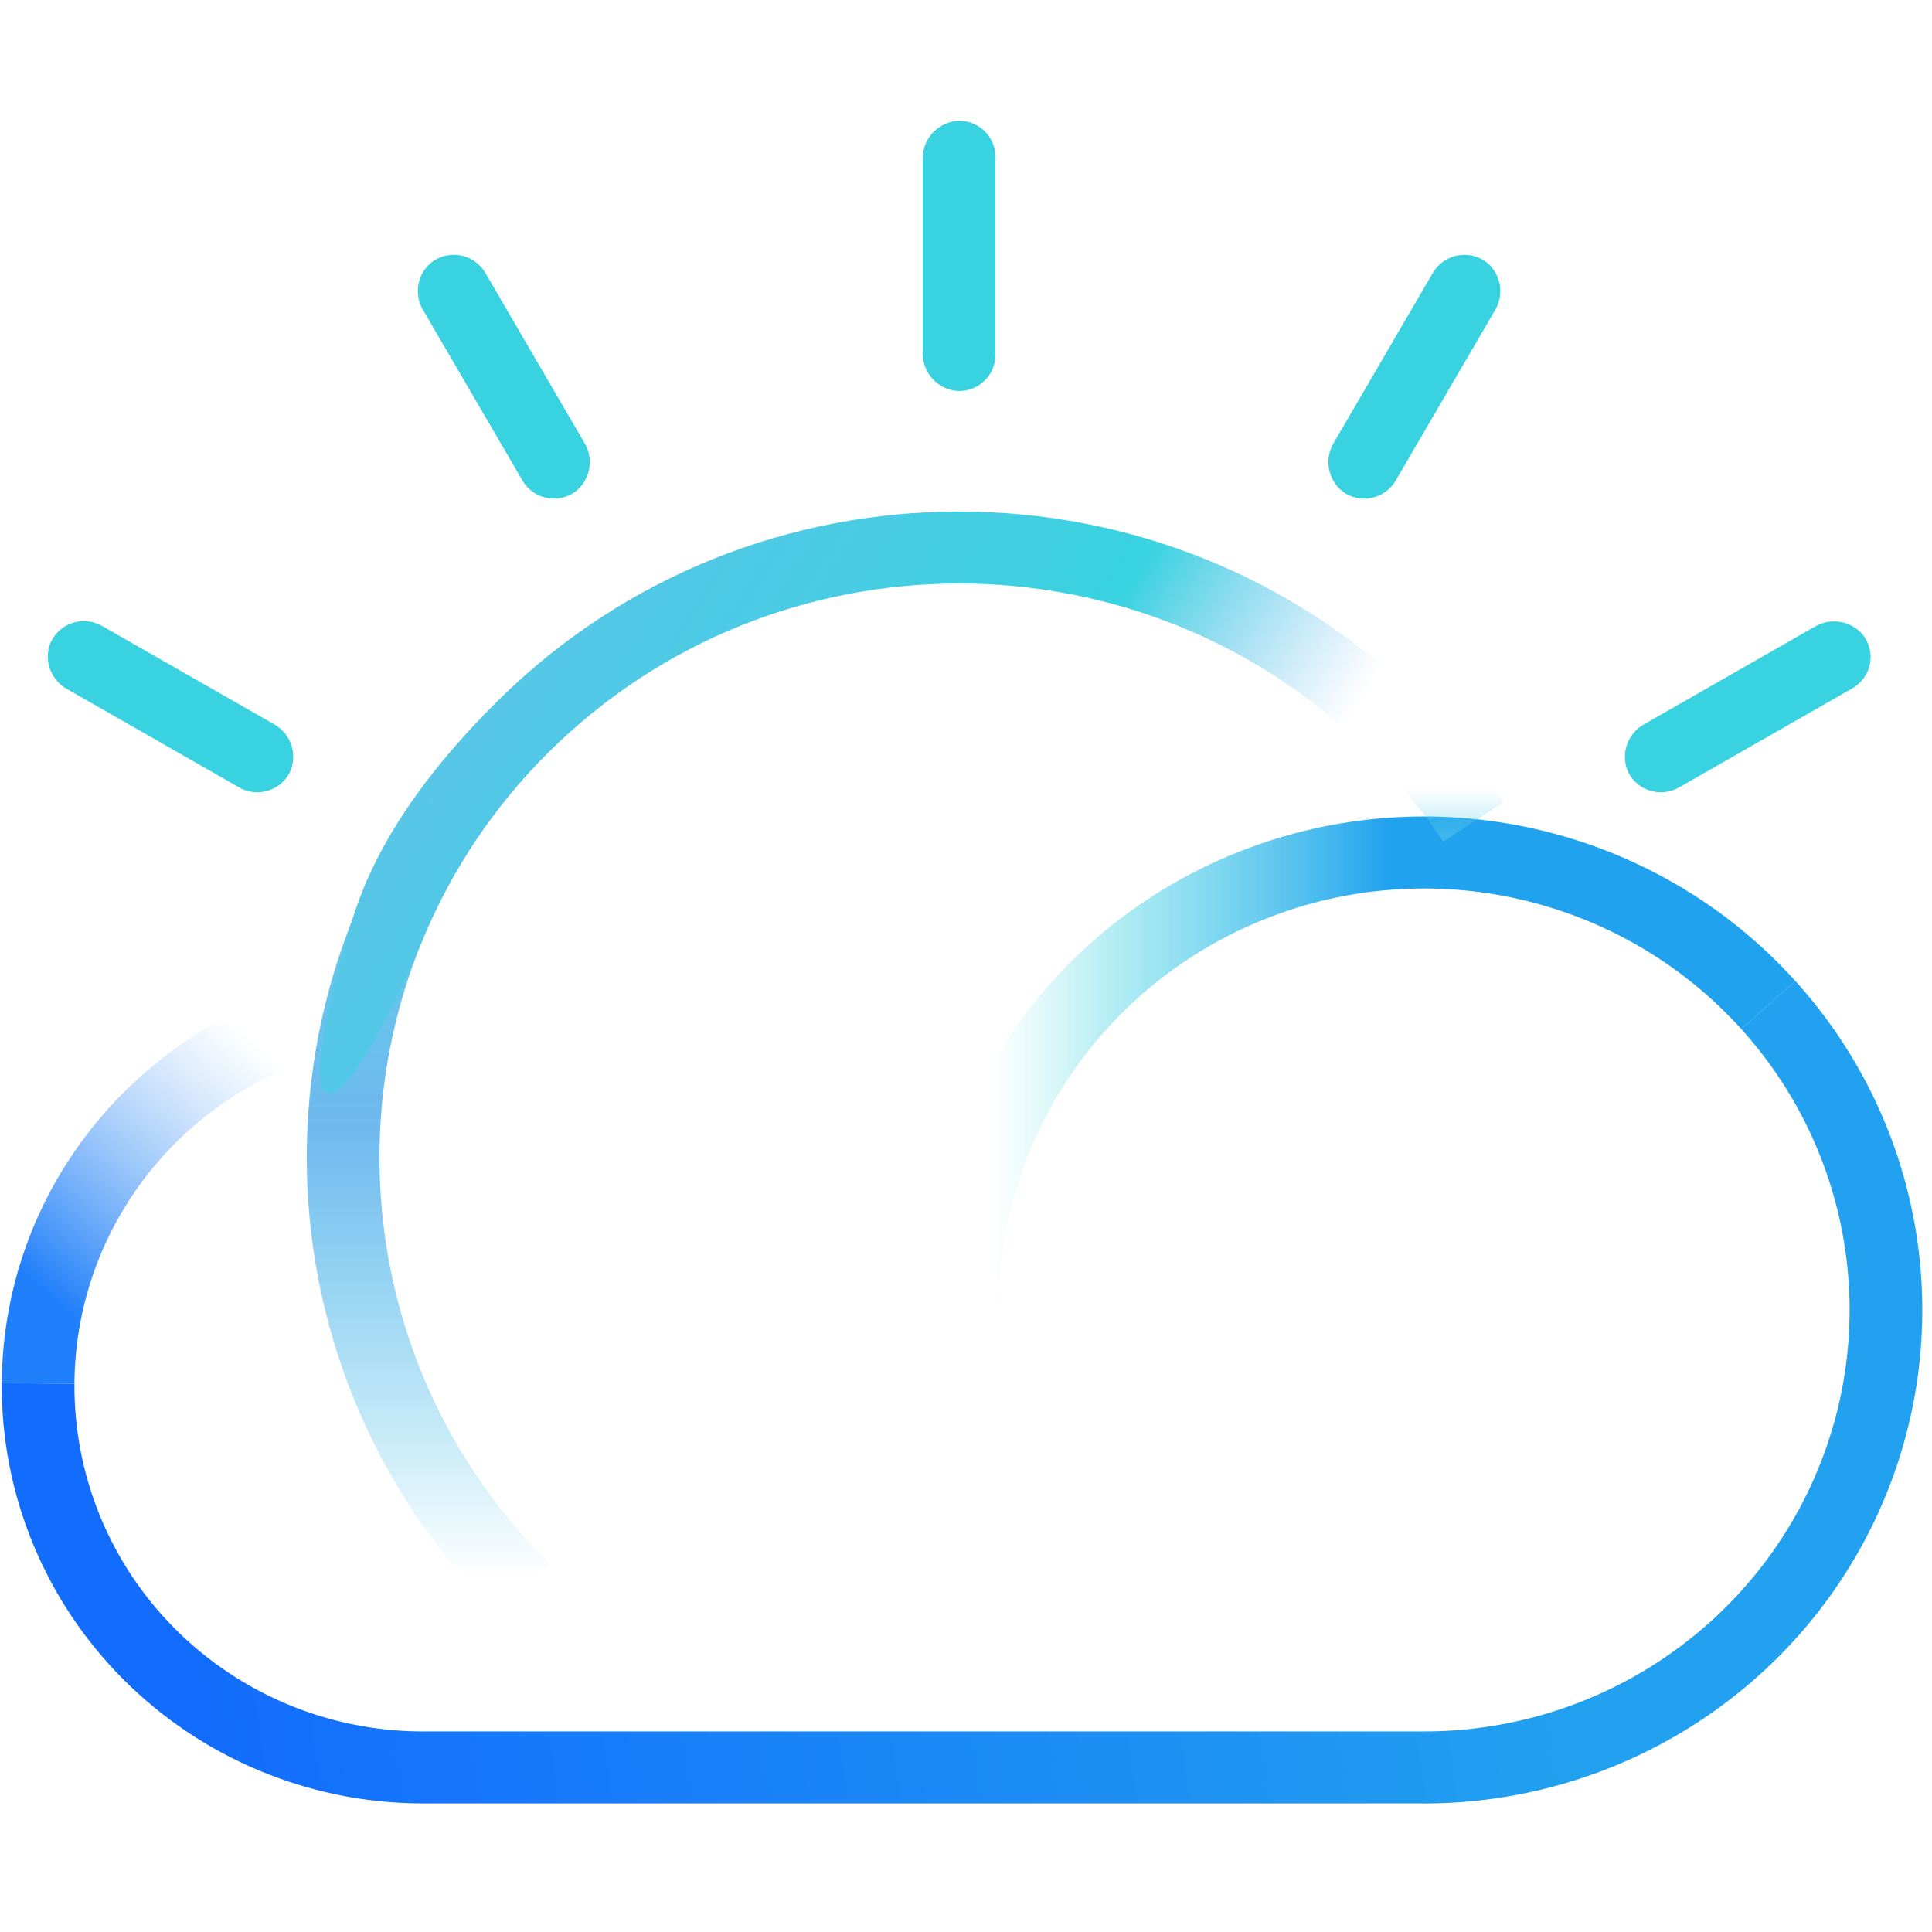
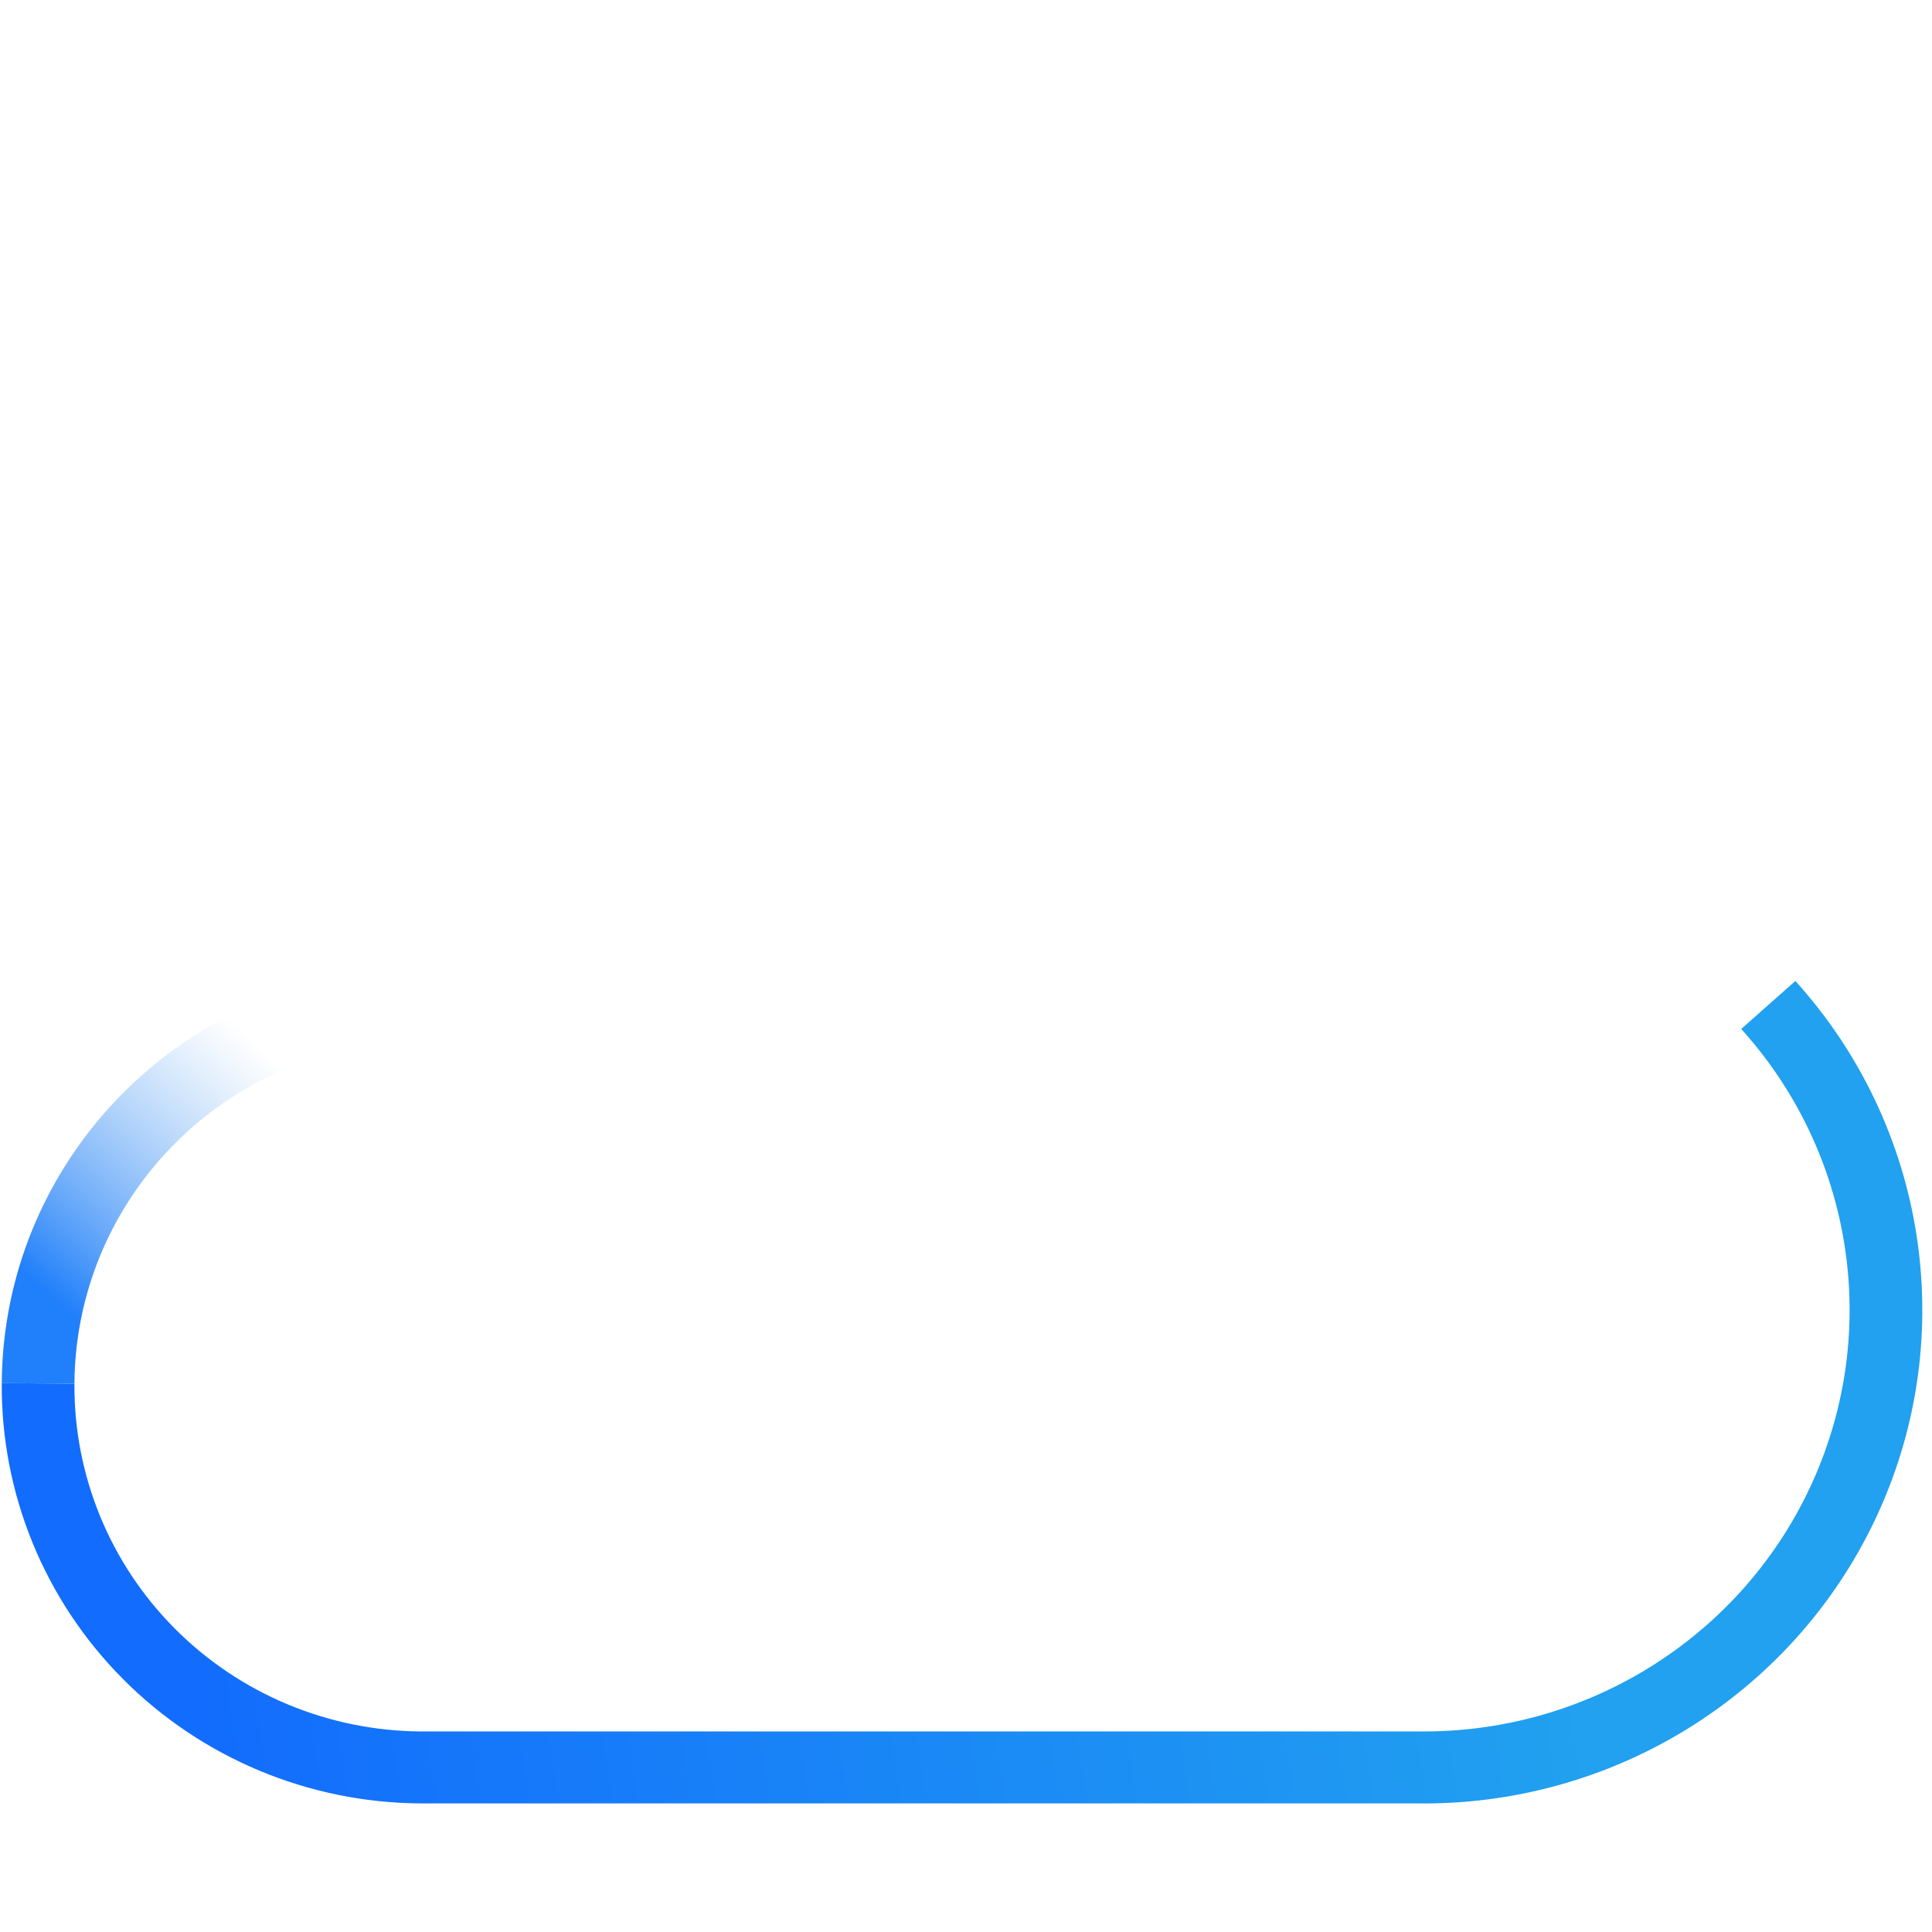
<svg xmlns="http://www.w3.org/2000/svg" width="32" height="32" viewBox="0 0 32 32">
  <defs>
    <linearGradient id="logo_ibm-a" x1="8.005%" x2="53.33%" y1="79.323%" y2="79.324%">
      <stop offset="0%" stop-color="#3BDADE" stop-opacity="0" />
      <stop offset="30.476%" stop-color="#36CEE1" stop-opacity=".383" />
      <stop offset="100%" stop-color="#21A2EF" />
    </linearGradient>
    <linearGradient id="logo_ibm-b" x1="19.496%" x2="71.309%" y1="83.344%" y2="17.638%">
      <stop offset="0%" stop-color="#207FFA" />
      <stop offset="100%" stop-color="#6EAFF1" stop-opacity="0" />
    </linearGradient>
    <linearGradient id="logo_ibm-c" x1="21.909%" x2="21.909%" y1="96.314%" y2="29.454%">
      <stop offset="0%" stop-color="#42C1E6" stop-opacity="0" />
      <stop offset="57.076%" stop-color="#6FB9EF" />
      <stop offset="86.716%" stop-color="#60CBE7" />
      <stop offset="100%" stop-color="#5CCFE5" stop-opacity="0" />
    </linearGradient>
    <linearGradient id="logo_ibm-d" x1="96.205%" x2="-1.172%" y1="12.667%" y2="-22.252%">
      <stop offset="0%" stop-color="#6FB9EF" stop-opacity="0" />
      <stop offset="22.427%" stop-color="#38D2E0" />
      <stop offset="91.203%" stop-color="#6ABFEC" />
      <stop offset="100%" stop-color="#5CCFE5" stop-opacity="0" />
    </linearGradient>
    <linearGradient id="logo_ibm-e" x1="9.408%" x2="80.589%" y1="87.764%" y2="83.138%">
      <stop offset="0%" stop-color="#126CFD" />
      <stop offset="100%" stop-color="#21A1EF" />
    </linearGradient>
  </defs>
  <g fill="none" fill-rule="evenodd" transform="translate(0 2)">
-     <path fill="#38D2E0" d="M4.262,11.122 C4.156,11.122 4.053,11.095 3.962,11.043 L1.118,9.417 C0.855,9.274 0.73,8.966 0.823,8.683 C0.883,8.517 1.015,8.385 1.182,8.324 C1.35,8.264 1.536,8.279 1.691,8.368 L4.534,9.993 C4.824,10.152 4.939,10.507 4.795,10.803 C4.691,11 4.486,11.122 4.262,11.122 L4.262,11.122 Z M9.176,6.258 C8.96,6.258 8.761,6.144 8.654,5.96 L7.012,3.144 C6.856,2.89 6.904,2.562 7.127,2.362 C7.263,2.248 7.443,2.199 7.619,2.229 C7.795,2.26 7.948,2.366 8.038,2.519 L9.678,5.332 C9.845,5.605 9.777,5.959 9.519,6.151 C9.418,6.22 9.298,6.258 9.176,6.258 Z M15.283,3.842 L15.283,0.635 C15.276,0.306 15.527,0.029 15.858,0.001 C16.022,-0.007 16.182,0.053 16.301,0.165 C16.42,0.278 16.487,0.433 16.487,0.596 L16.487,3.881 C16.487,4.044 16.42,4.199 16.301,4.312 C16.182,4.424 16.022,4.484 15.858,4.476 C15.527,4.449 15.276,4.171 15.283,3.842 Z M22.595,6.258 C22.473,6.258 22.353,6.221 22.252,6.151 C21.995,5.959 21.926,5.605 22.093,5.332 L23.733,2.519 C23.823,2.366 23.976,2.26 24.152,2.23 C24.328,2.199 24.508,2.248 24.644,2.362 C24.867,2.562 24.915,2.89 24.759,3.144 L23.117,5.96 C23.01,6.144 22.811,6.258 22.595,6.258 Z M27.509,11.122 C27.285,11.123 27.08,11 26.975,10.803 C26.832,10.507 26.947,10.152 27.237,9.993 L30.055,8.382 C30.309,8.229 30.637,8.276 30.838,8.494 C30.954,8.629 31.005,8.808 30.975,8.983 C30.945,9.158 30.837,9.311 30.682,9.4 L27.809,11.043 C27.718,11.095 27.614,11.122 27.509,11.122 Z" />
-     <path fill="url(#logo_ibm-a)" d="M16.536,19.645 L15.332,19.636 C15.358,16.259 17.478,13.245 20.669,12.051 C23.86,10.858 27.463,11.731 29.737,14.248 L28.84,15.043 C26.898,12.893 23.82,12.147 21.095,13.167 C18.369,14.186 16.558,16.76 16.536,19.645 L16.536,19.645 Z" />
    <path fill="url(#logo_ibm-b)" d="M0.029,20.909 C0.051,17.555 2.504,14.701 5.844,14.145 L6.045,15.321 C3.281,15.781 1.251,18.142 1.233,20.917 L0.029,20.909 Z" />
-     <path fill="url(#logo_ibm-c)" d="M8.246,24.737 C4.026,20.558 4.026,13.784 8.246,9.606 C12.465,5.428 19.306,5.428 23.525,9.606 C23.83,9.908 24.117,10.228 24.384,10.564 C24.569,10.797 24.744,11.037 24.909,11.284 L23.905,11.941 C23.758,11.721 23.603,11.508 23.438,11.301 C23.201,11.002 22.945,10.718 22.674,10.449 C18.925,6.736 12.846,6.736 9.097,10.449 C5.348,14.162 5.348,20.181 9.097,23.894 L8.246,24.737 Z" />
-     <path fill="url(#logo_ibm-d)" d="M5.836,13.234 C6.24,11.902 7.167,10.674 8.246,9.606 C12.465,5.428 19.306,5.428 23.525,9.606 C23.83,9.908 24.117,10.228 24.384,10.564 C24.569,10.797 24.744,11.037 24.909,11.284 L23.905,11.941 C23.758,11.721 23.603,11.508 23.438,11.301 C23.201,11.002 22.945,10.718 22.674,10.449 C18.925,6.736 12.846,6.736 9.097,10.449 C8.183,11.354 7.492,12.396 7.023,13.509 C5.571,16.96 4.665,17.102 5.836,13.234 Z" />
    <path fill="url(#logo_ibm-e)" d="M23.524,27.87 L6.96,27.87 C5.108,27.858 3.338,27.117 2.038,25.811 C0.738,24.506 0.016,22.742 0.029,20.909 L1.233,20.918 C1.222,22.434 1.819,23.893 2.894,24.973 C3.969,26.054 5.433,26.667 6.964,26.678 L23.582,26.678 C26.363,26.68 28.884,25.062 30.02,22.549 C31.156,20.035 30.694,17.095 28.84,15.043 L29.737,14.248 C31.907,16.65 32.449,20.091 31.121,23.033 C29.792,25.976 26.842,27.87 23.587,27.871 L23.524,27.87 Z" />
  </g>
</svg>